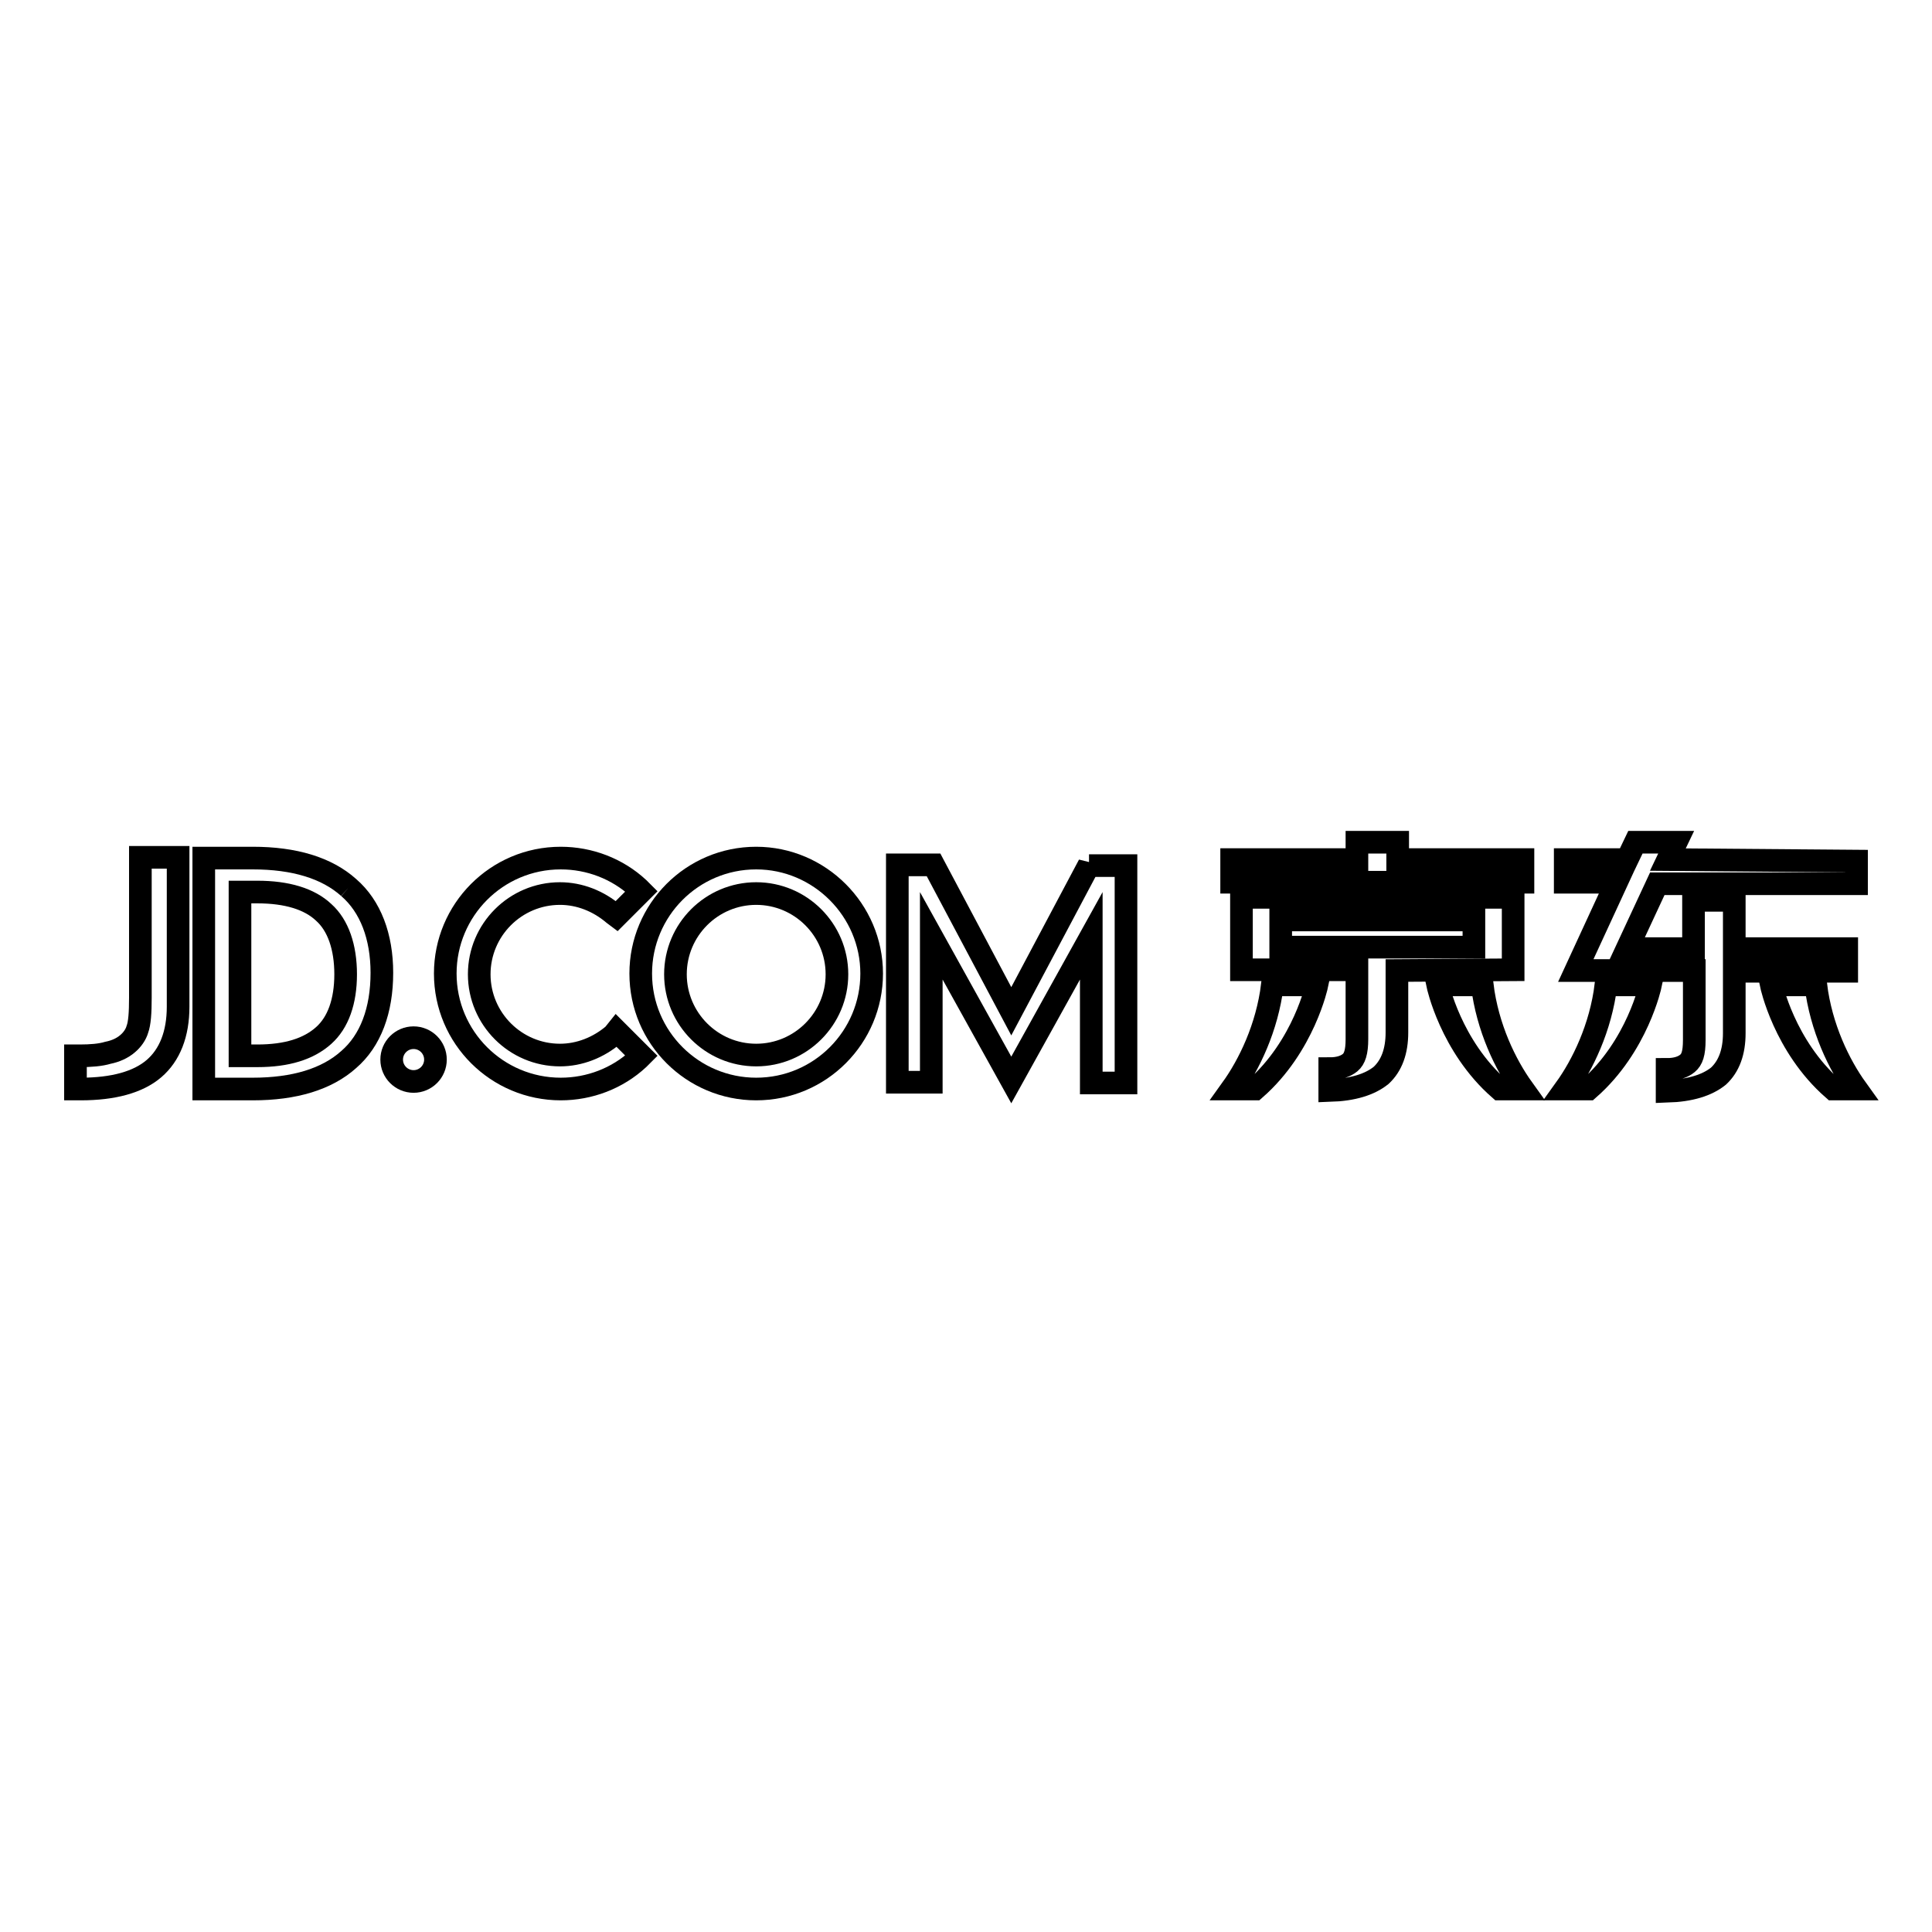
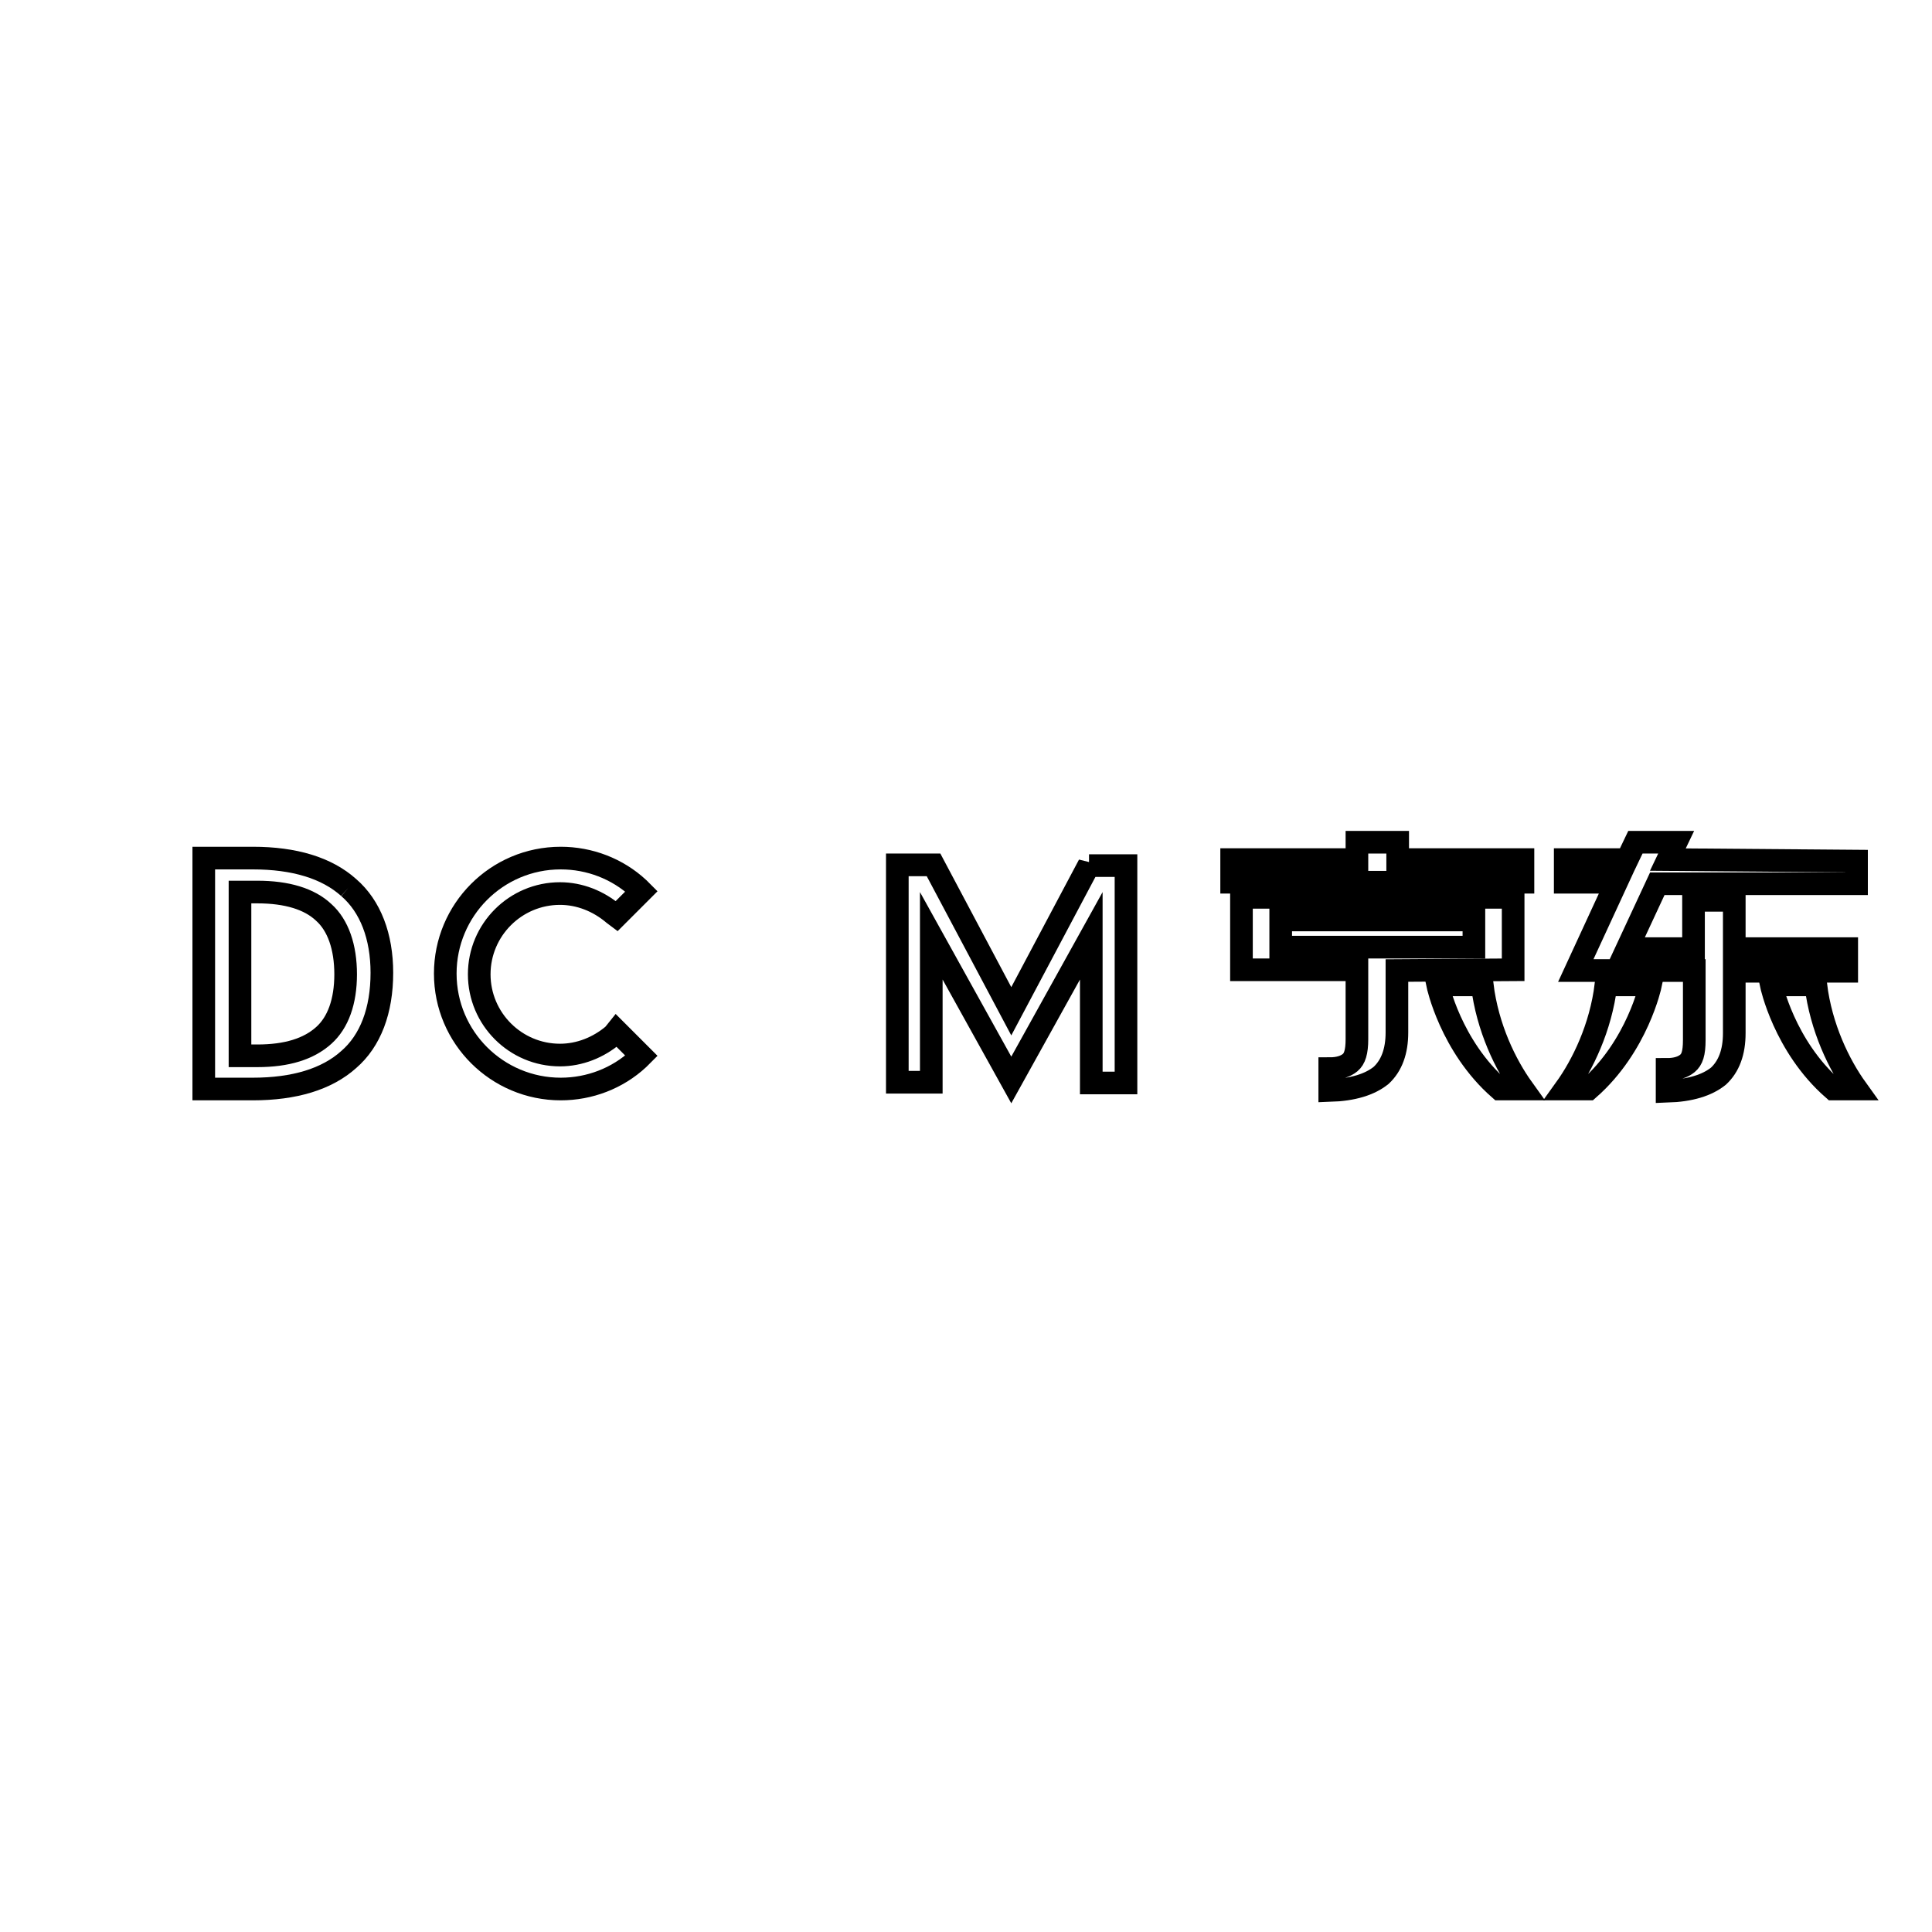
<svg xmlns="http://www.w3.org/2000/svg" version="1.1" x="0px" y="0px" viewBox="0 0 256 256" enable-background="new 0 0 256 256" xml:space="preserve">
  <g>
    <g>
      <path stroke-width="3" fill-opacity="0" stroke="#000000" d="M200.5,128.5v-9.6h-36v9.6h15.3v9.2c0,1.7-0.3,2.6-0.9,3.1c-0.6,0.5-1.5,0.8-2.7,0.8v2.9c3.1-0.1,5.3-0.8,6.8-2c1.4-1.3,2.1-3.2,2.1-5.7v-8.2L200.5,128.5L200.5,128.5L200.5,128.5z M195.3,125.5h-25.6v-3.6h25.6V125.5z" />
      <path stroke-width="3" fill-opacity="0" stroke="#000000" d="M185.2,111.6h-5.4v2.3h-16.6v3h38.6v-3h-16.6L185.2,111.6z" />
-       <path stroke-width="3" fill-opacity="0" stroke="#000000" d="M163.2,144.3h3.1c6.5-5.7,8.2-13.8,8.2-13.8h-5.9C167.9,136.2,165.5,141.1,163.2,144.3L163.2,144.3z" />
      <path stroke-width="3" fill-opacity="0" stroke="#000000" d="M190.5,130.5c0,0,1.7,8.1,8.2,13.8h3.1c-2.3-3.2-4.7-8.1-5.4-13.8H190.5L190.5,130.5z" />
      <path stroke-width="3" fill-opacity="0" stroke="#000000" d="M207.4,144.3h3.1c6.5-5.7,8.2-13.8,8.2-13.8h-5.9C212.1,136.2,209.7,141.1,207.4,144.3L207.4,144.3z" />
      <path stroke-width="3" fill-opacity="0" stroke="#000000" d="M234.7,130.5c0,0,1.7,8.1,8.2,13.8h3.1c-2.3-3.2-4.7-8.1-5.4-13.8H234.7L234.7,130.5z" />
      <path stroke-width="3" fill-opacity="0" stroke="#000000" d="M221,113.9l1.1-2.3h-5.4l-1.1,2.3h-8.2v3h6.8l-5.4,11.7h15.7v9.2c0,1.8-0.3,2.6-0.9,3.1c-0.6,0.5-1.5,0.8-2.7,0.8v2.9c3.1-0.1,5.3-0.8,6.8-2c1.4-1.3,2.1-3.2,2.1-5.7v-8.2h14.9v-3h-14.9v-6.4h-5.4v6.4h-8.8l4-8.6H246v-3L221,113.9L221,113.9z" />
-       <path stroke-width="3" fill-opacity="0" stroke="#000000" d="M100.2,113.7c-8.5,0-15.3,6.9-15.3,15.3c0,8.5,6.9,15.3,15.3,15.3c8.5,0,15.3-6.9,15.3-15.3C115.5,120.6,108.6,113.7,100.2,113.7 M100.2,139.8c-5.9,0-10.7-4.8-10.7-10.7c0-5.9,4.8-10.7,10.7-10.7c5.9,0,10.7,4.8,10.7,10.7C110.9,135,106.1,139.8,100.2,139.8z" />
      <path stroke-width="3" fill-opacity="0" stroke="#000000" d="M46.2,117.6c-2.9-2.6-7.2-3.9-12.7-3.9H27v30.6h6.5c5.5,0,9.8-1.3,12.7-3.9c2.9-2.5,4.4-6.5,4.4-11.5C50.6,124.1,49.1,120.1,46.2,117.6 M42.9,137.2c-2,1.8-4.9,2.7-8.8,2.7h-2.3v-21.7h2.3c3.9,0,6.9,0.9,8.8,2.7c1.9,1.7,2.9,4.6,2.9,8.2C45.8,132.7,44.8,135.5,42.9,137.2L42.9,137.2z" />
-       <path stroke-width="3" fill-opacity="0" stroke="#000000" d="M18.6,132.2c0,2-0.1,3.4-0.4,4.2c-0.2,0.7-0.7,1.4-1.3,1.9c-0.7,0.6-1.6,1-2.6,1.2c-1,0.3-2.3,0.4-3.7,0.4H10v4.4h0.5c0.1,0,0.2,0,0.2,0c4.3,0,7.6-0.9,9.7-2.7c2.1-1.8,3.2-4.6,3.2-8.2v-19.8h-5V132.2L18.6,132.2z" />
-       <path stroke-width="3" fill-opacity="0" stroke="#000000" d="M54.8,137.5c-1.6,0-2.9,1.3-2.9,2.9c0,1.6,1.3,2.9,2.9,2.9c1.6,0,2.9-1.3,2.9-2.9C57.7,138.8,56.4,137.5,54.8,137.5z" />
      <path stroke-width="3" fill-opacity="0" stroke="#000000" d="M144.3,114.6L134,134l-10.3-19.4h-4.8v28.8h4.5V124l10.6,19.1l10.6-19.1v19.5h4.6v-28.8H144.3z" />
      <path stroke-width="3" fill-opacity="0" stroke="#000000" d="M81.3,137.1c-2,1.7-4.5,2.7-7.1,2.7c-5.9,0-10.7-4.8-10.7-10.7c0-5.9,4.8-10.7,10.7-10.7c2.6,0,5.1,1,7.1,2.7l0.4,0.3l3.3-3.3l-0.4-0.4c-2.8-2.6-6.5-4-10.3-4c-8.5,0-15.3,6.9-15.3,15.3c0,8.5,6.9,15.3,15.3,15.3c3.8,0,7.5-1.4,10.3-4l0.4-0.4l-3.3-3.3L81.3,137.1L81.3,137.1z" />
    </g>
  </g>
</svg>